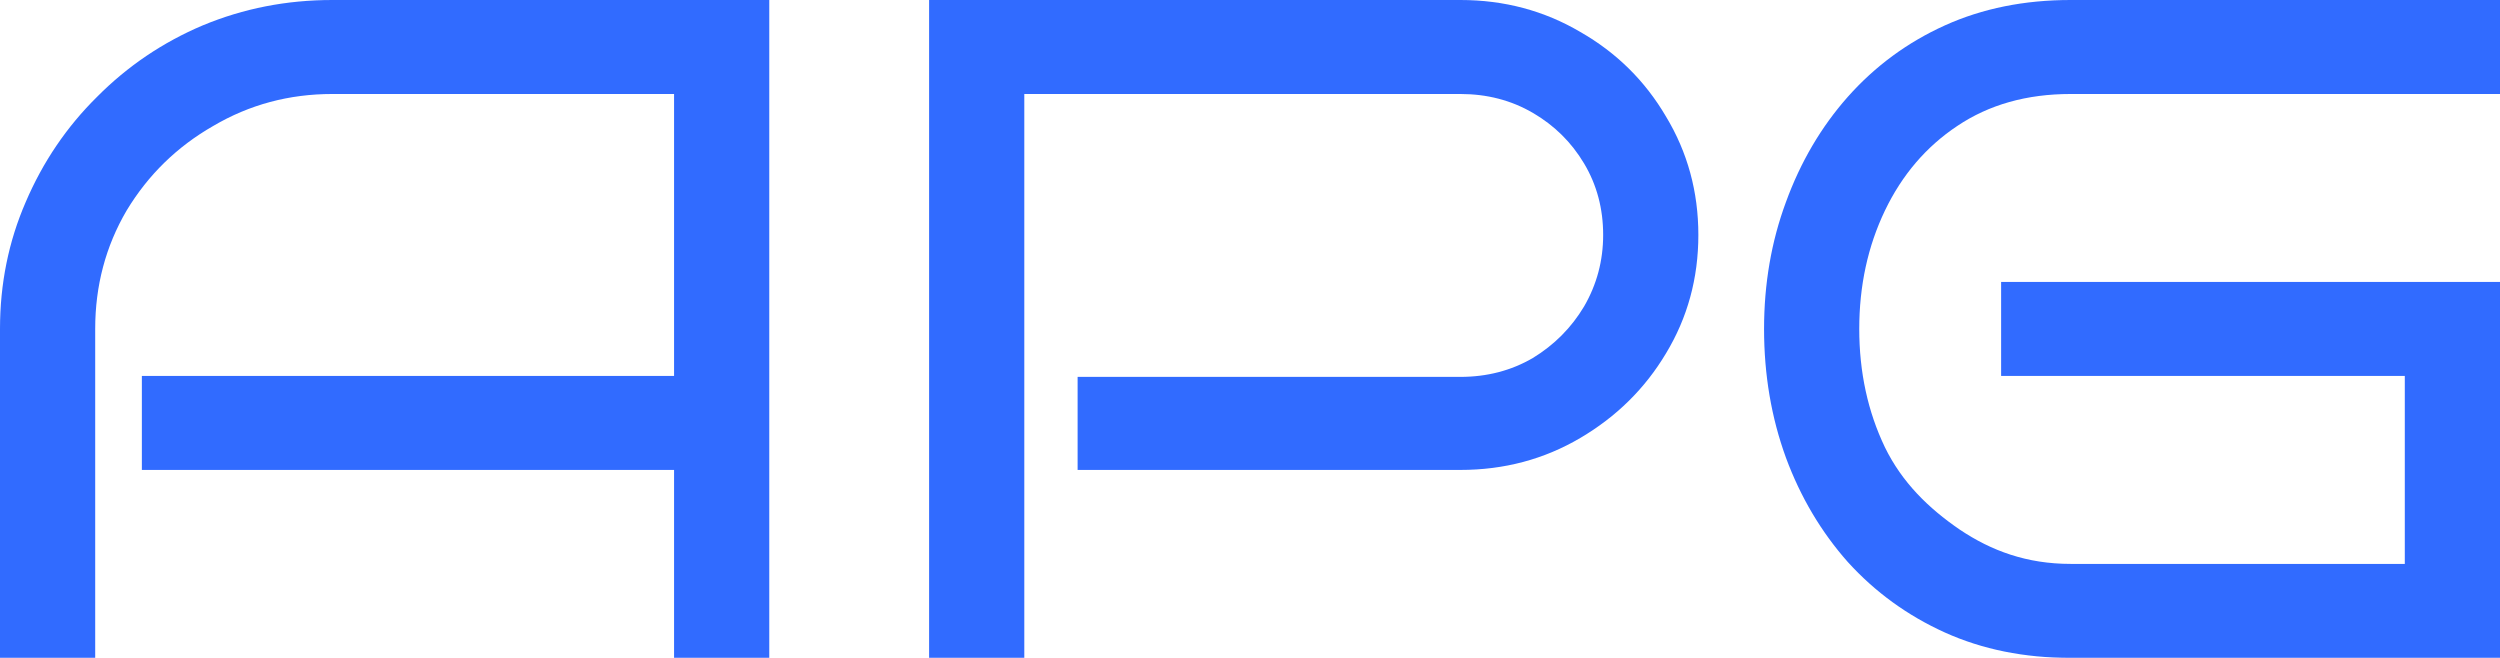
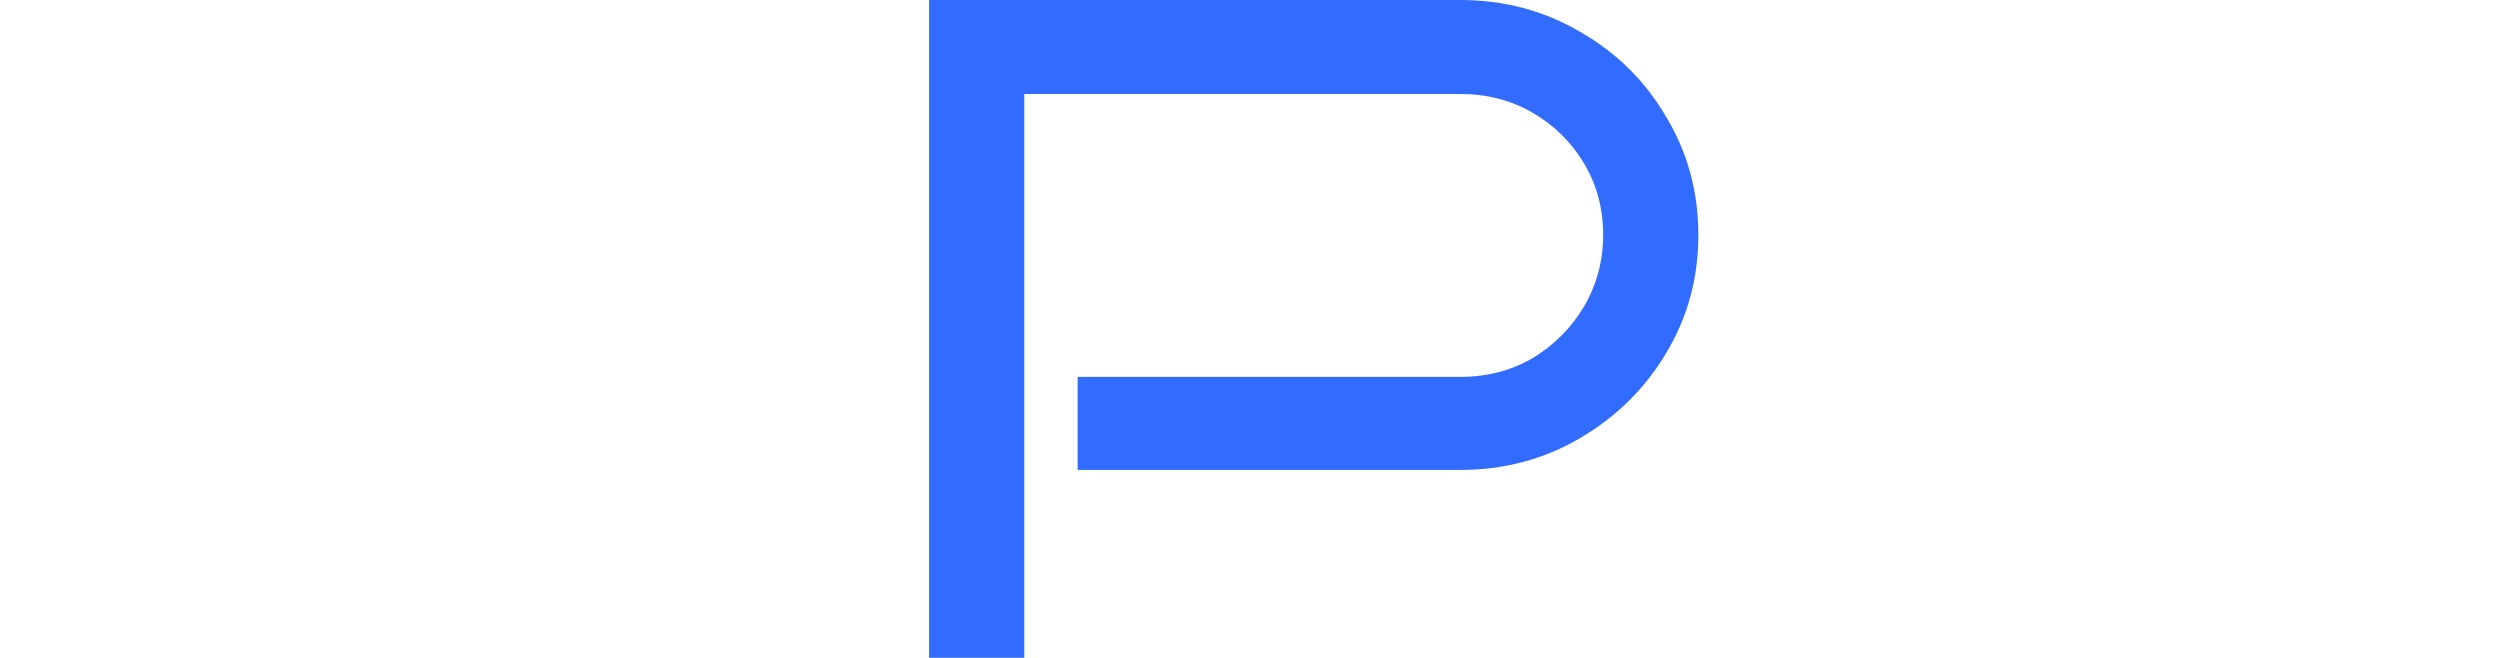
<svg xmlns="http://www.w3.org/2000/svg" width="114" height="30" viewBox="0 0 114 30" fill="none">
  <g opacity="0.9">
-     <path d="M35.079 30H30.737V21.429H6.469V17.143H30.737V4.286H15.152C13.184 4.286 11.375 4.771 9.725 5.743C8.075 6.686 6.758 7.971 5.774 9.6C4.819 11.229 4.341 13.029 4.341 15V30H0V15C0 12.943 0.391 11.014 1.172 9.214C1.954 7.386 3.039 5.786 4.428 4.414C5.818 3.014 7.424 1.929 9.247 1.157C11.1 0.386 13.068 0 15.152 0H35.079V30Z" fill="#1B5BFF" />
    <path d="M77.445 10.714C77.445 12.686 76.953 14.486 75.969 16.114C75.014 17.714 73.712 19 72.062 19.971C70.412 20.943 68.589 21.429 66.592 21.429H49.139V17.186H66.592C67.808 17.186 68.907 16.9 69.891 16.329C70.875 15.729 71.657 14.943 72.236 13.971C72.815 12.971 73.104 11.886 73.104 10.714C73.104 9.514 72.815 8.429 72.236 7.457C71.657 6.486 70.875 5.714 69.891 5.143C68.907 4.571 67.808 4.286 66.592 4.286H46.708V30H42.367V0H66.592C68.589 0 70.412 0.486 72.062 1.457C73.712 2.4 75.014 3.686 75.969 5.314C76.953 6.943 77.445 8.743 77.445 10.714Z" fill="#1B5BFF" />
-     <path d="M114 30H94.42C92.307 30 90.397 29.614 88.689 28.843C86.982 28.071 85.506 27 84.261 25.629C83.046 24.257 82.105 22.671 81.439 20.871C80.773 19.043 80.441 17.086 80.441 15C80.441 12.943 80.773 11.014 81.439 9.214C82.105 7.386 83.046 5.786 84.261 4.414C85.506 3.014 86.982 1.929 88.689 1.157C90.397 0.386 92.307 0 94.42 0H114V4.286H94.42C92.423 4.286 90.701 4.771 89.254 5.743C87.836 6.686 86.736 7.971 85.954 9.6C85.173 11.229 84.782 13.029 84.782 15C84.782 16.971 85.173 18.771 85.954 20.4C86.736 22 87.941 23.175 89.359 24.146C90.806 25.118 92.423 25.714 94.42 25.714H109.659V17.143H91.251V12.857H114V30Z" fill="#1B5BFF" />
  </g>
</svg>